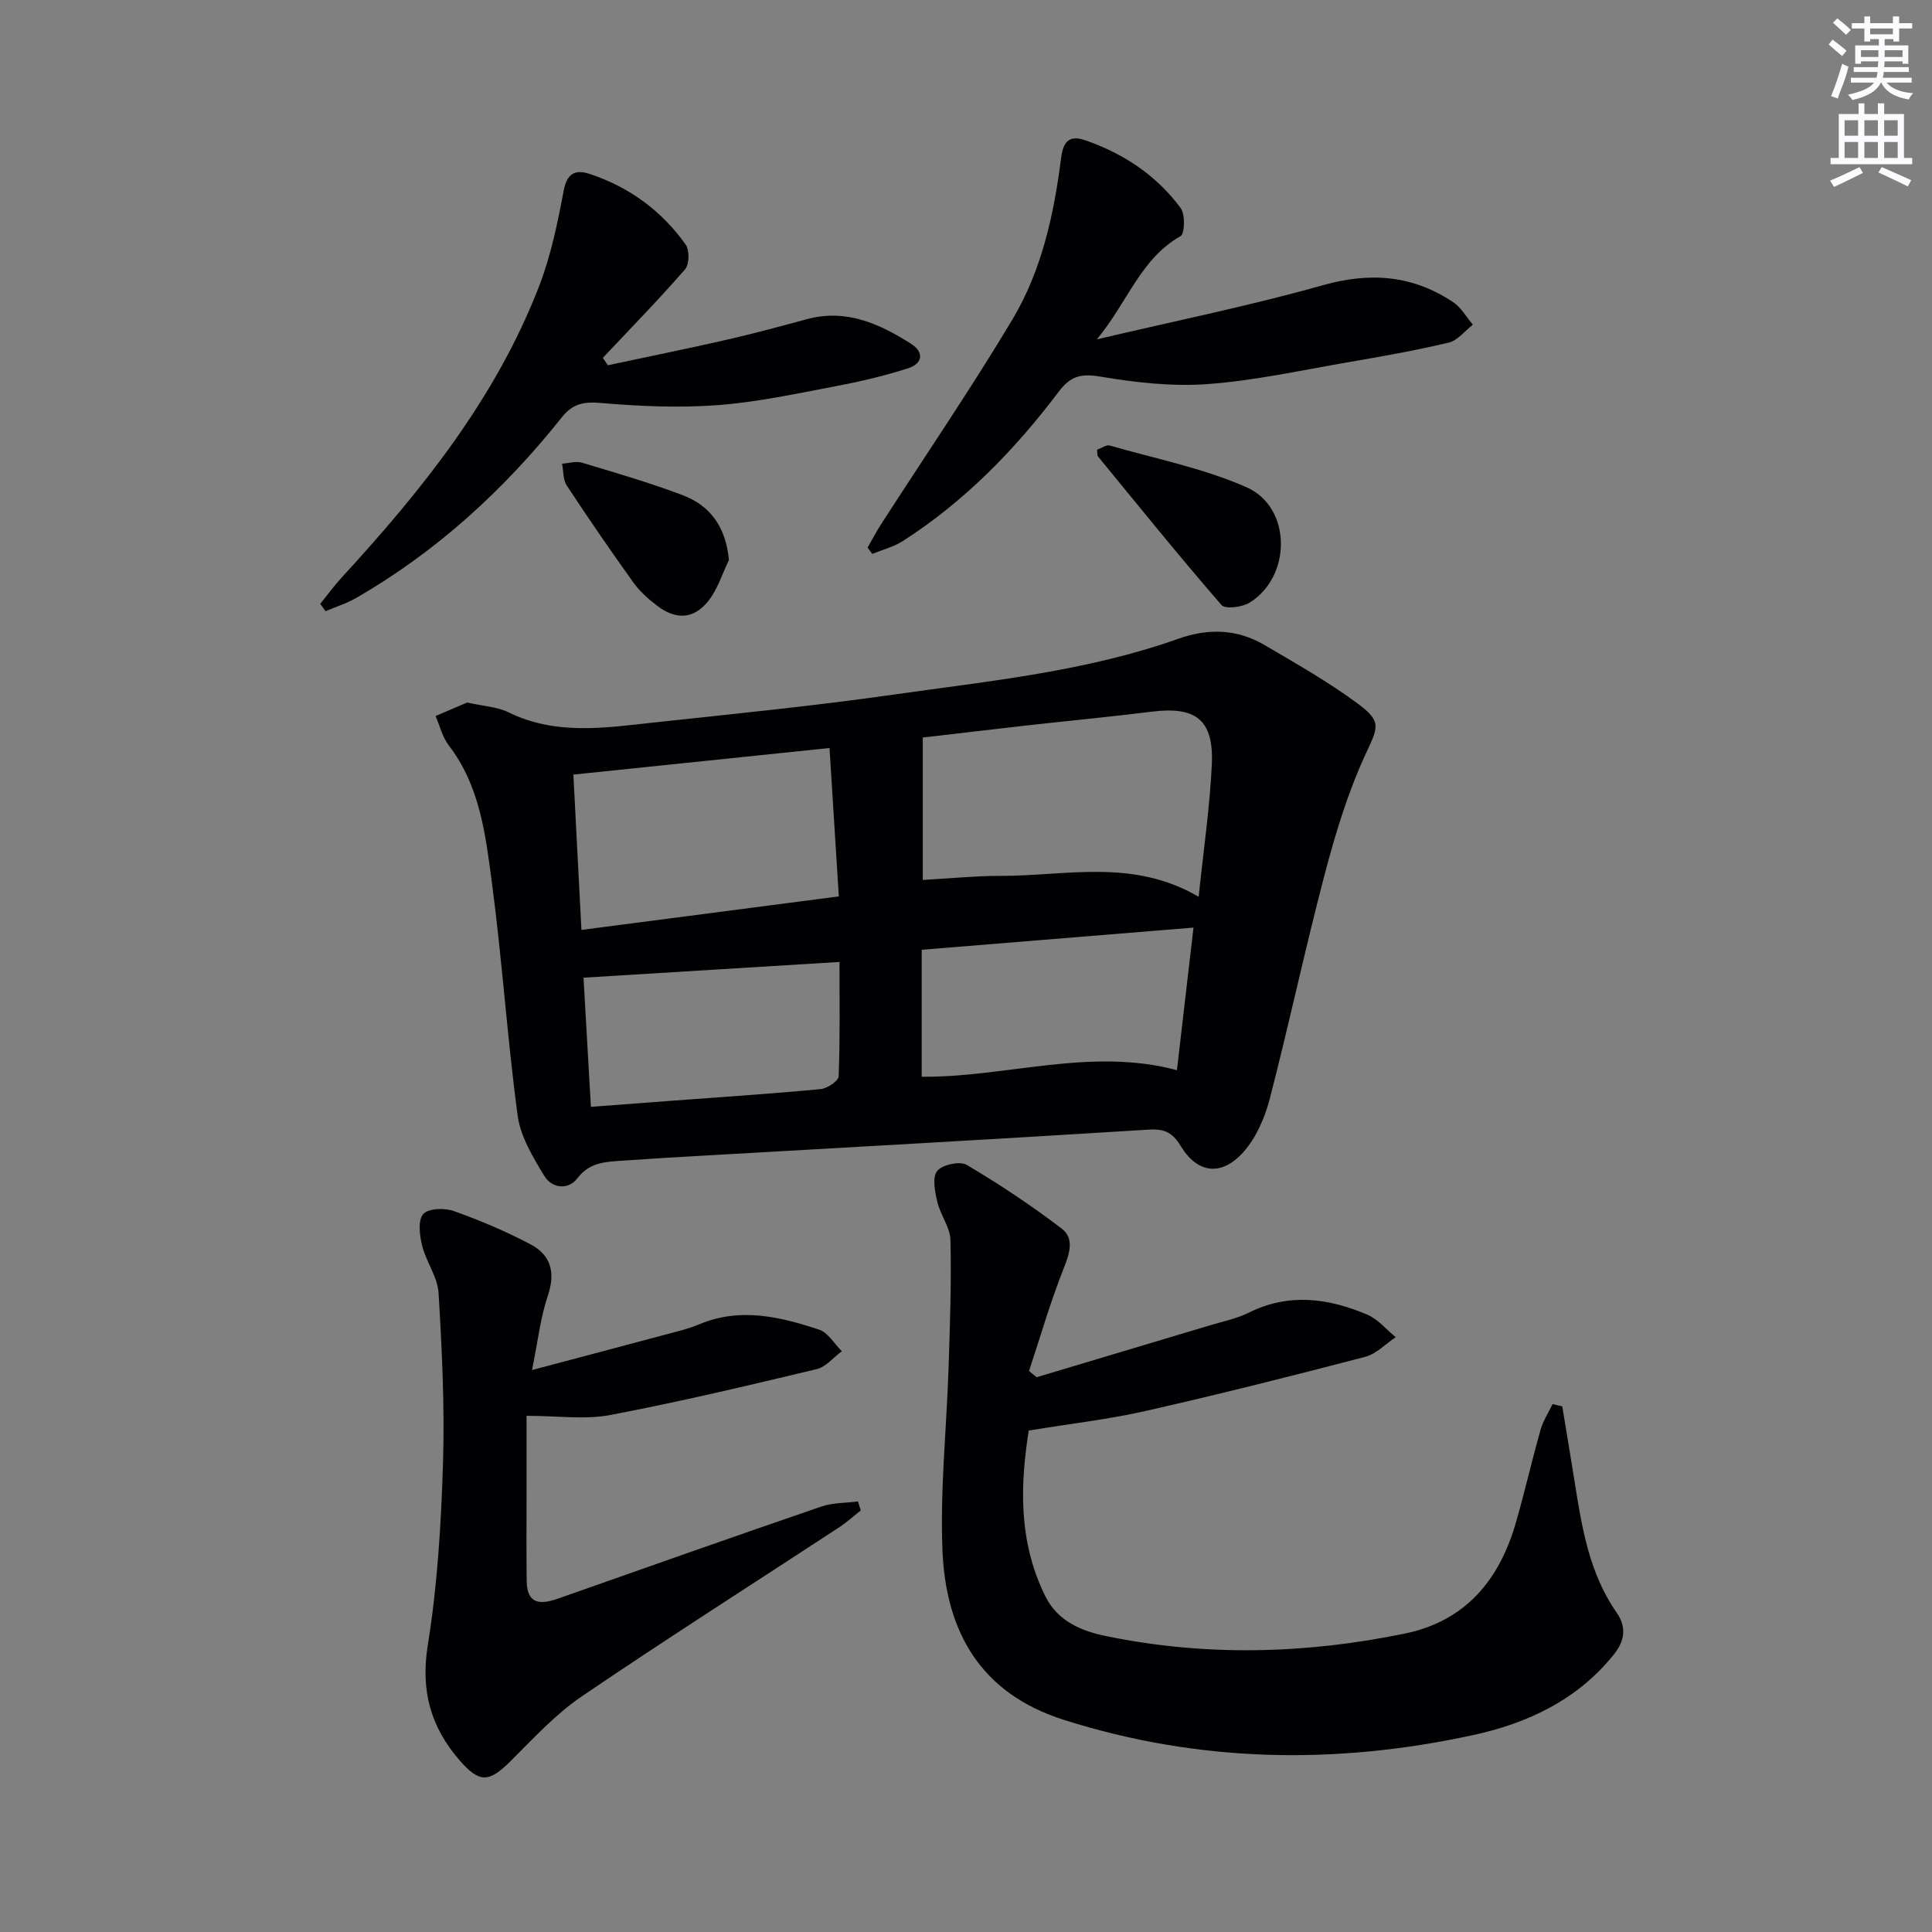
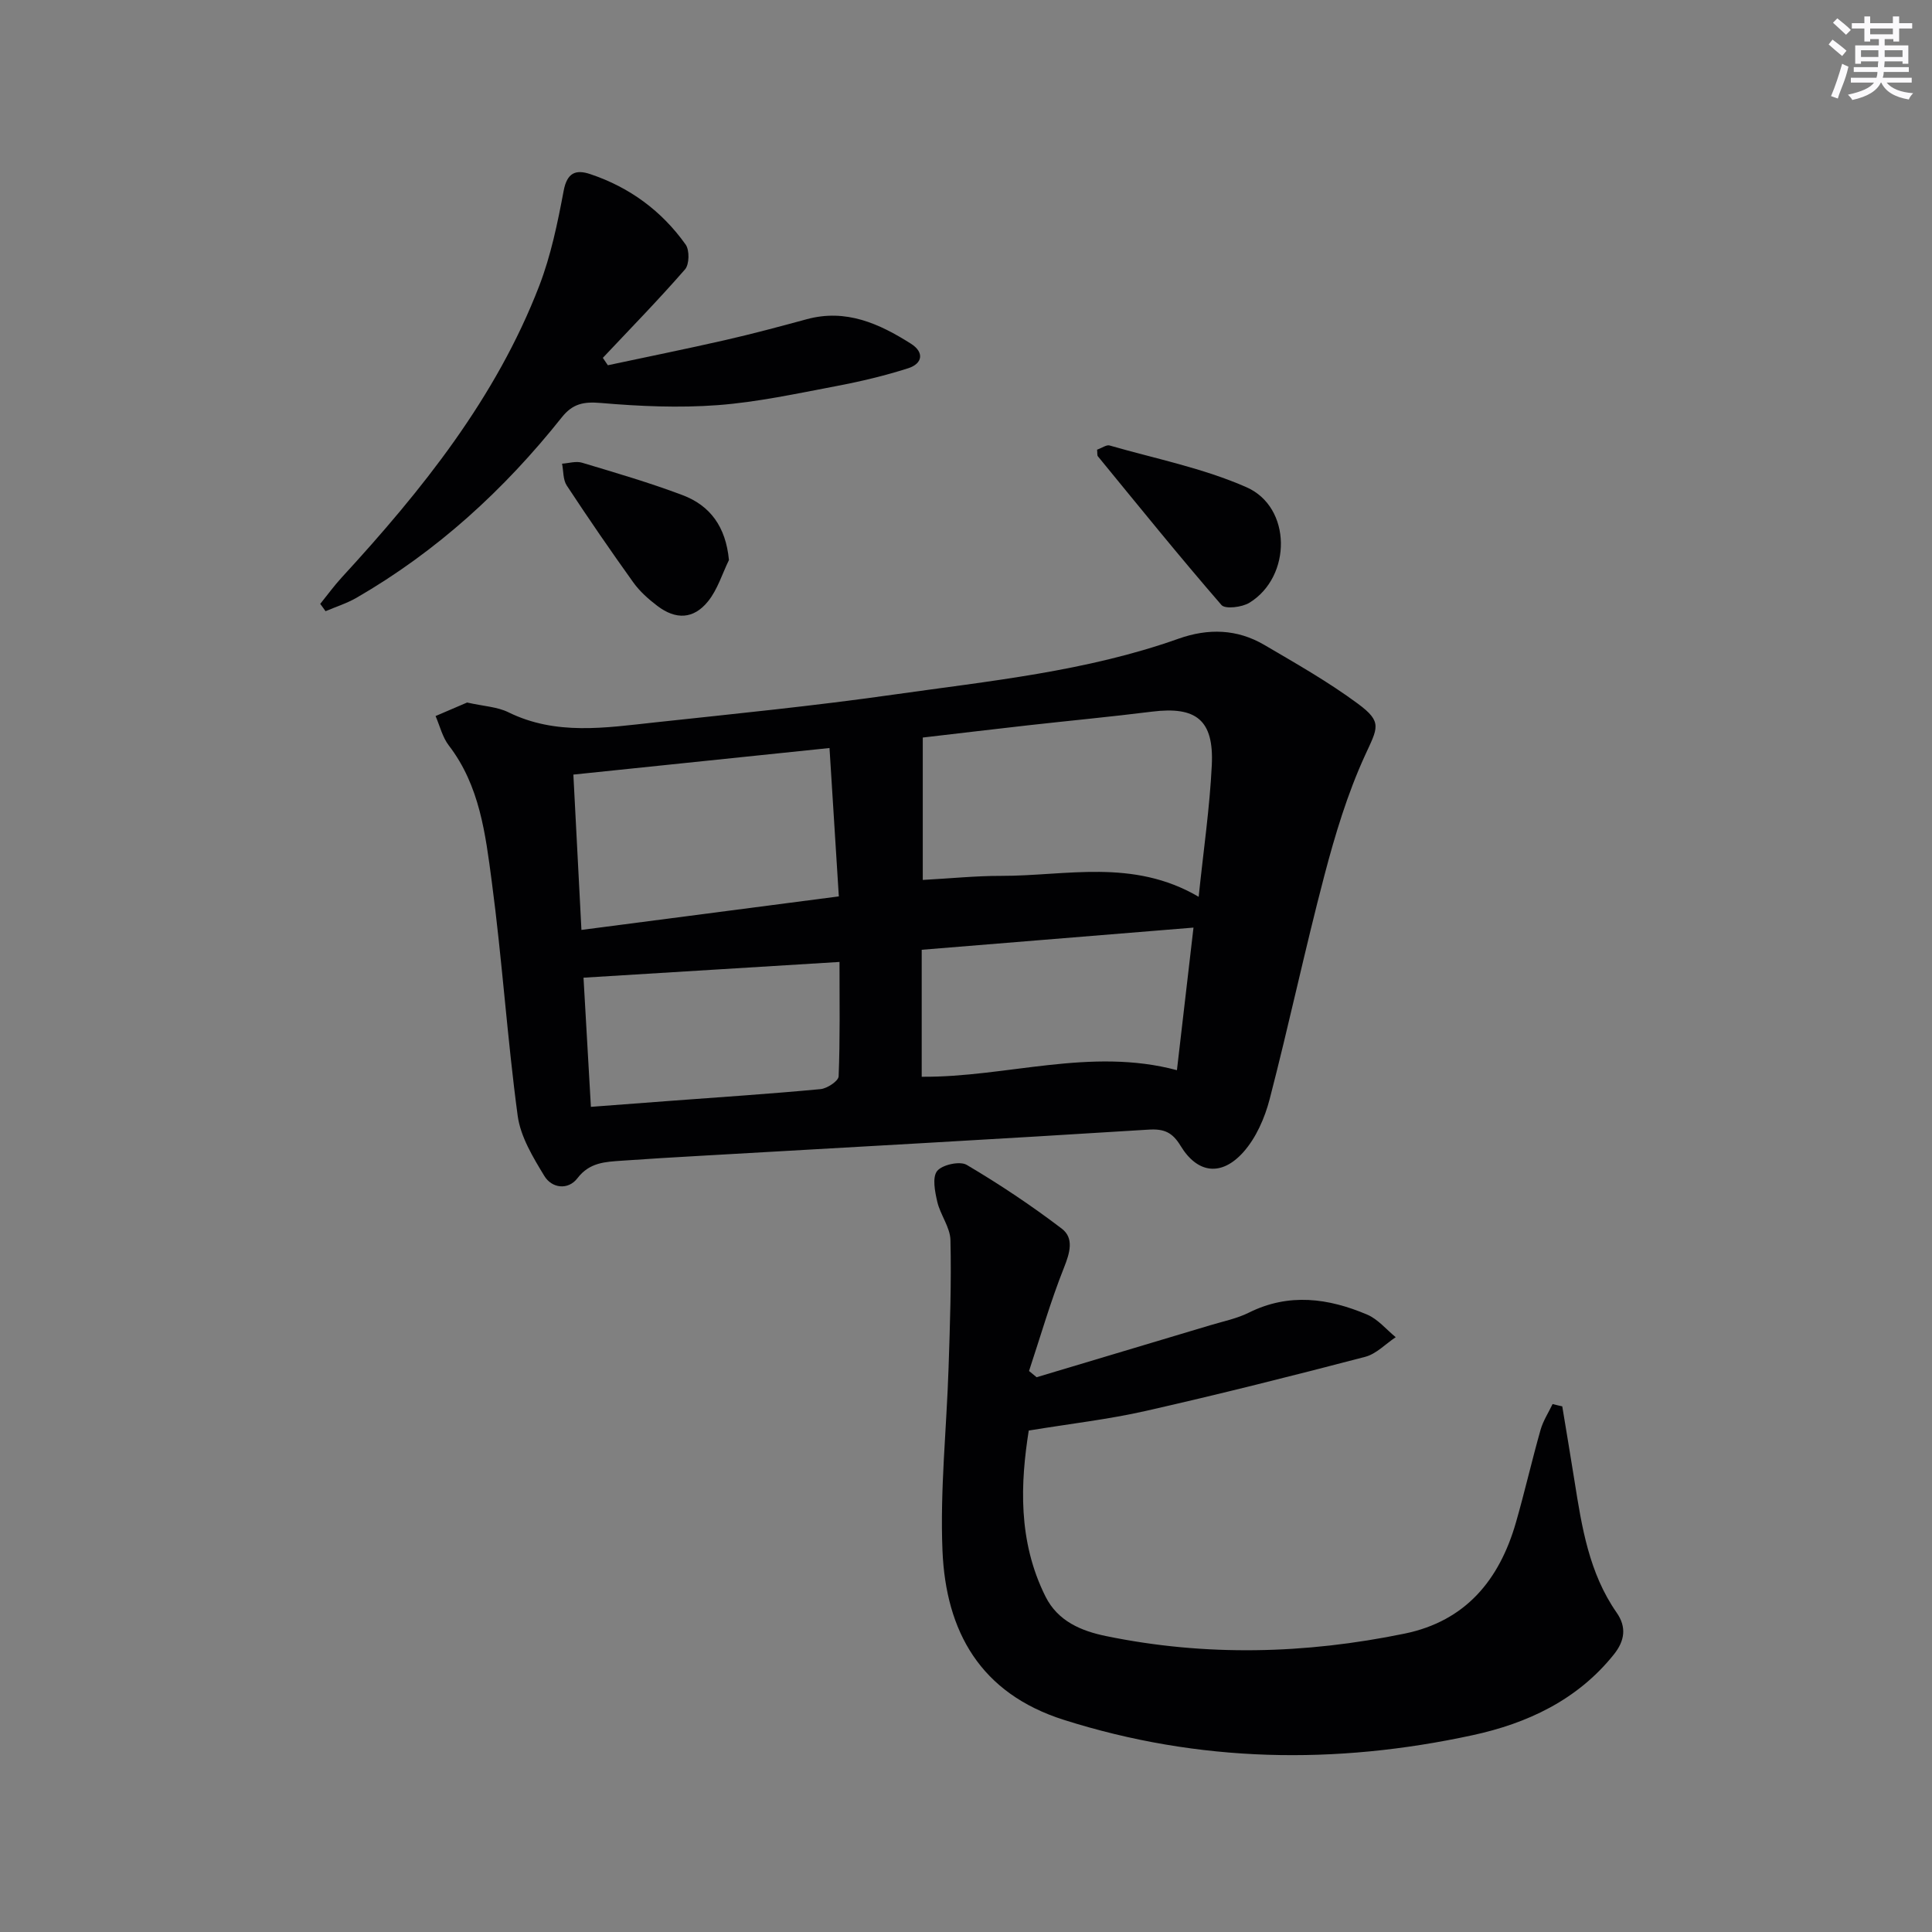
<svg xmlns="http://www.w3.org/2000/svg" enable-background="new 0 0 400 400" viewBox="0 0 400 400">
  <rect x="0" y="0" width="400" height="400" fill="#808080" stroke="none" />
  <g fill="#010103">
    <path d="m96.71 145.45c3.42.77 6.23.88 8.53 2.01 9.87 4.86 20.11 3.21 30.31 2.11 16.5-1.78 33.03-3.42 49.46-5.76 19.85-2.82 39.9-4.79 58.98-11.57 6.17-2.19 12.14-2.02 17.77 1.28 6.58 3.86 13.26 7.65 19.37 12.17 5.18 3.82 4.09 5 1.46 10.75-3.61 7.89-6.17 16.36-8.38 24.78-4.05 15.39-7.35 30.98-11.35 46.38-1.01 3.88-2.81 7.99-5.43 10.93-4.55 5.09-9.52 4.43-12.99-1.28-1.71-2.81-3.39-3.58-6.68-3.37-30.86 1.94-61.73 3.64-92.59 5.41-5.47.31-10.95.63-16.42 1.02-3.41.24-6.69.33-9.2 3.63-1.93 2.52-5.3 2.09-6.85-.47-2.35-3.87-4.93-8.12-5.52-12.46-2.17-16.12-3.22-32.4-5.37-48.52-1.3-9.79-2.48-19.82-8.89-28.15-1.32-1.72-1.85-4.04-2.74-6.09 2.34-.99 4.68-2 6.53-2.8zm151.46 40.22c.99-9.56 2.29-18.39 2.72-27.26.45-9.35-3.23-12.21-12.39-11.07-8.57 1.07-17.17 1.88-25.75 2.84-7.39.83-14.77 1.72-21.7 2.52v29.48c5.91-.32 11.04-.85 16.18-.84 13.47.03 27.29-3.67 40.94 4.33zm-76.43-30.8c-17.77 1.84-35.17 3.65-53.03 5.5.57 10.95 1.11 21.48 1.67 32.16 18.05-2.35 35.58-4.64 53.29-6.94-.64-10.28-1.26-20.17-1.93-30.72zm75.36 37.18c-18.93 1.54-37.22 3.03-56.27 4.59v26.29c17.51.15 34.93-6.16 52.84-1.36 1.16-10 2.31-19.96 3.43-29.52zm-73.29 7.11c-18.52 1.14-35.49 2.18-53 3.26.51 8.9 1 17.58 1.53 26.74 5.79-.44 11.05-.83 16.31-1.23 10.42-.78 20.84-1.46 31.24-2.44 1.37-.13 3.7-1.68 3.74-2.64.31-7.74.18-15.51.18-23.69z" />
    <path d="m323.45 291.17c.85 5.16 1.72 10.32 2.54 15.48 1.51 9.53 3.01 19.04 8.72 27.23 2.09 2.99 1.69 5.83-.58 8.66-7.56 9.45-17.96 14.28-29.27 16.72-28.4 6.15-56.64 5.69-84.6-3.18-17.31-5.49-24.43-18.31-25.13-35.03-.52-12.58.85-25.23 1.26-37.85.29-8.82.6-17.64.39-26.45-.06-2.65-2.08-5.2-2.72-7.91-.49-2.1-1.08-5.07-.04-6.39 1.04-1.31 4.71-2.11 6.12-1.28 6.79 4.01 13.4 8.42 19.68 13.2 2.59 1.97 1.69 5.01.46 8.1-2.78 6.98-4.86 14.23-7.23 21.38.52.43 1.05.86 1.57 1.29 11.98-3.58 23.96-7.16 35.94-10.76 2.7-.81 5.53-1.38 8.02-2.62 8.29-4.12 16.46-2.99 24.49.42 2.23.95 3.95 3.08 5.9 4.67-2.1 1.39-4.02 3.47-6.33 4.07-15.08 3.94-30.19 7.75-45.39 11.19-7.65 1.74-15.49 2.63-24.26 4.07-1.69 10.72-2.32 22.79 3.47 34.37 2.57 5.14 7.46 7.14 12.53 8.18 20.62 4.25 41.27 3.72 61.83-.51 12.63-2.6 19.61-11.11 23.03-22.98 1.83-6.37 3.3-12.84 5.11-19.22.53-1.86 1.64-3.56 2.49-5.33.66.18 1.33.33 2 .48z" />
-     <path d="m109.02 293.13v15.92c0 6.11-.06 12.23.03 18.34.07 4.79 2.84 4.86 6.46 3.59 18.16-6.4 36.31-12.81 54.52-19.06 2.37-.82 5.06-.73 7.6-1.06.19.62.39 1.24.58 1.86-1.47 1.16-2.86 2.43-4.42 3.46-17.8 11.67-35.77 23.09-53.36 35.05-5.43 3.69-10.01 8.71-14.71 13.38-4.47 4.44-6.41 4.61-10.52-.1-6.02-6.9-8.15-14.45-6.63-23.9 2-12.42 2.76-25.1 3.15-37.7.36-11.72-.22-23.5-.92-35.21-.2-3.32-2.57-6.45-3.4-9.8-.53-2.12-.91-5.21.21-6.53 1.03-1.2 4.42-1.32 6.33-.64 5.44 1.93 10.81 4.21 15.91 6.9 4.19 2.21 5.2 5.81 3.58 10.61-1.55 4.6-2.08 9.54-3.28 15.41 9.9-2.63 18.5-4.89 27.1-7.2 2.56-.69 5.18-1.28 7.61-2.3 8.45-3.52 16.67-1.52 24.74 1.14 1.85.61 3.14 2.94 4.69 4.47-1.73 1.27-3.3 3.25-5.22 3.71-14.19 3.39-28.4 6.77-42.73 9.49-5.23 1-10.78.17-17.32.17z" />
-     <path d="m227.09 70.26c16.62-3.91 31.85-6.99 46.77-11.2 9.83-2.78 18.63-2.09 27 3.5 1.66 1.11 2.74 3.08 4.08 4.66-1.65 1.28-3.14 3.27-5 3.71-6.92 1.65-13.94 2.88-20.95 4.09-9.64 1.66-19.26 3.79-28.98 4.5-7.33.54-14.88-.32-22.16-1.54-4-.67-6.16-.19-8.65 3.11-9.06 12.01-19.49 22.72-32.25 30.91-1.91 1.22-4.22 1.81-6.35 2.68-.33-.43-.65-.86-.98-1.3.93-1.62 1.8-3.29 2.81-4.86 9.07-14.08 18.53-27.93 27.13-42.29 6.12-10.21 8.66-21.87 10.14-33.6.49-3.86 2.11-4.61 5.17-3.53 7.86 2.76 14.63 7.27 19.58 13.99.97 1.31.85 5.31-.04 5.81-8.26 4.66-10.86 13.54-17.32 21.36z" />
    <path d="m66.3 125.03c1.48-1.83 2.86-3.74 4.45-5.47 16.63-18.1 31.93-37.14 40.89-60.37 2.42-6.29 3.81-13.04 5.06-19.69.71-3.78 2.53-4.45 5.51-3.45 8.13 2.72 14.8 7.62 19.75 14.59.82 1.16.77 4.11-.14 5.14-5.47 6.28-11.3 12.24-17.01 18.31.35.51.69 1.02 1.04 1.53 8.1-1.73 16.23-3.37 24.3-5.21 5.66-1.29 11.28-2.8 16.88-4.32 8.13-2.21 15.01.91 21.57 5.07 2.8 1.77 2.43 4.13-.59 5.09-4.86 1.55-9.87 2.74-14.89 3.69-8.14 1.54-16.3 3.32-24.53 3.94-8.02.6-16.17.24-24.2-.45-3.56-.3-5.82.14-8.08 2.98-11.92 14.99-25.86 27.74-42.51 37.36-2 1.15-4.26 1.86-6.4 2.77-.35-.51-.73-1.01-1.1-1.51z" />
    <path d="m227.14 93.1c1.07-.38 1.94-1.05 2.58-.87 9.51 2.74 19.38 4.69 28.36 8.65 9.38 4.13 9.39 18.49.62 23.9-1.53.95-5.03 1.38-5.81.48-8.74-10.08-17.12-20.46-25.58-30.78-.18-.21-.09-.63-.17-1.38z" />
    <path d="m150.92 115.95c-1.4 2.87-2.36 6.11-4.32 8.54-3 3.73-6.68 3.86-10.51.95-1.83-1.39-3.63-2.99-4.96-4.84-4.73-6.6-9.33-13.3-13.79-20.08-.79-1.2-.67-3-.97-4.52 1.39-.09 2.89-.58 4.14-.2 6.96 2.09 13.96 4.13 20.75 6.69 5.79 2.17 9.01 6.58 9.66 13.46z" />
  </g>
  <path d="m378.6 9.2.8-1c.9.7 1.9 1.4 2.9 2.3l-.9 1.1c-1.1-.9-2-1.7-2.8-2.4zm.5 10.7c.9-2.1 1.6-4.3 2.3-6.7.4.2.8.4 1.3.6-.7 3.1-1.5 4.3-2.2 6.6zm.4-15.2.9-.9c1 .8 2 1.6 2.8 2.4l-1 1c-1-.9-1.9-1.8-2.7-2.5zm12.5-1.3h1.2v1.4h2.7v1.1h-2.7v2.7h-1.2v-.5h-1.8v1.3h4.9v3.8h-1.2v-.5h-3.7c0 .4-.1.9-.1 1.2h5.1v1h-5.2c0 .5-.1.9-.2 1.2h6v1h-5.2c1.1 1.3 2.9 2 5.5 2.2-.4.4-.7.8-.9 1.3-2.9-.5-4.8-1.6-5.7-3.5h-.1c-.8 1.7-2.7 2.9-5.9 3.6-.2-.4-.6-.8-.9-1.1 2.8-.6 4.6-1.4 5.4-2.5h-4.8v-1h5.3c.1-.3.2-.7.2-1.2h-4.9v-1h5c0-.4 0-.8.1-1.2h-3.6v.5h-1.2v-3.8h4.9v-1.3h-1.8v.5h-1.2v-2.7h-2.6v-1.1h2.6v-1.4h1.2v1.4h4.7v-1.4zm-6.7 8.4h3.6c0-.4 0-.9 0-1.4h-3.6zm1.9-4.7h4.7v-1.2h-4.7zm6.7 3.3h-3.7v1.4h3.7z" fill="#fbfafc" />
-   <path d="m384.7 21.4h1.3v2.2h2.8v-2.2h1.3v2.2h4.1v9.1h1.7v1.3h-16.9v-1.3h1.7v-9.1h4.1v-2.2zm.3 13.2.7 1.2c-1.8.9-3.8 1.9-6 2.9-.2-.4-.5-.8-.8-1.3 2.4-1 4.4-2 6.1-2.8zm-3.1-6.5h2.8v-3.2h-2.8zm0 4.6h2.8v-3.3h-2.8zm4.1-4.6h2.8v-3.2h-2.8zm0 4.6h2.8v-3.3h-2.8zm3.6 1.9c2.1.9 4.1 1.8 6.1 2.7l-.7 1.3c-2.2-1.1-4.2-2-6.1-2.9zm3.3-9.7h-2.8v3.2h2.8zm-2.8 7.8h2.8v-3.3h-2.8z" fill="#fbfafc" />
</svg>